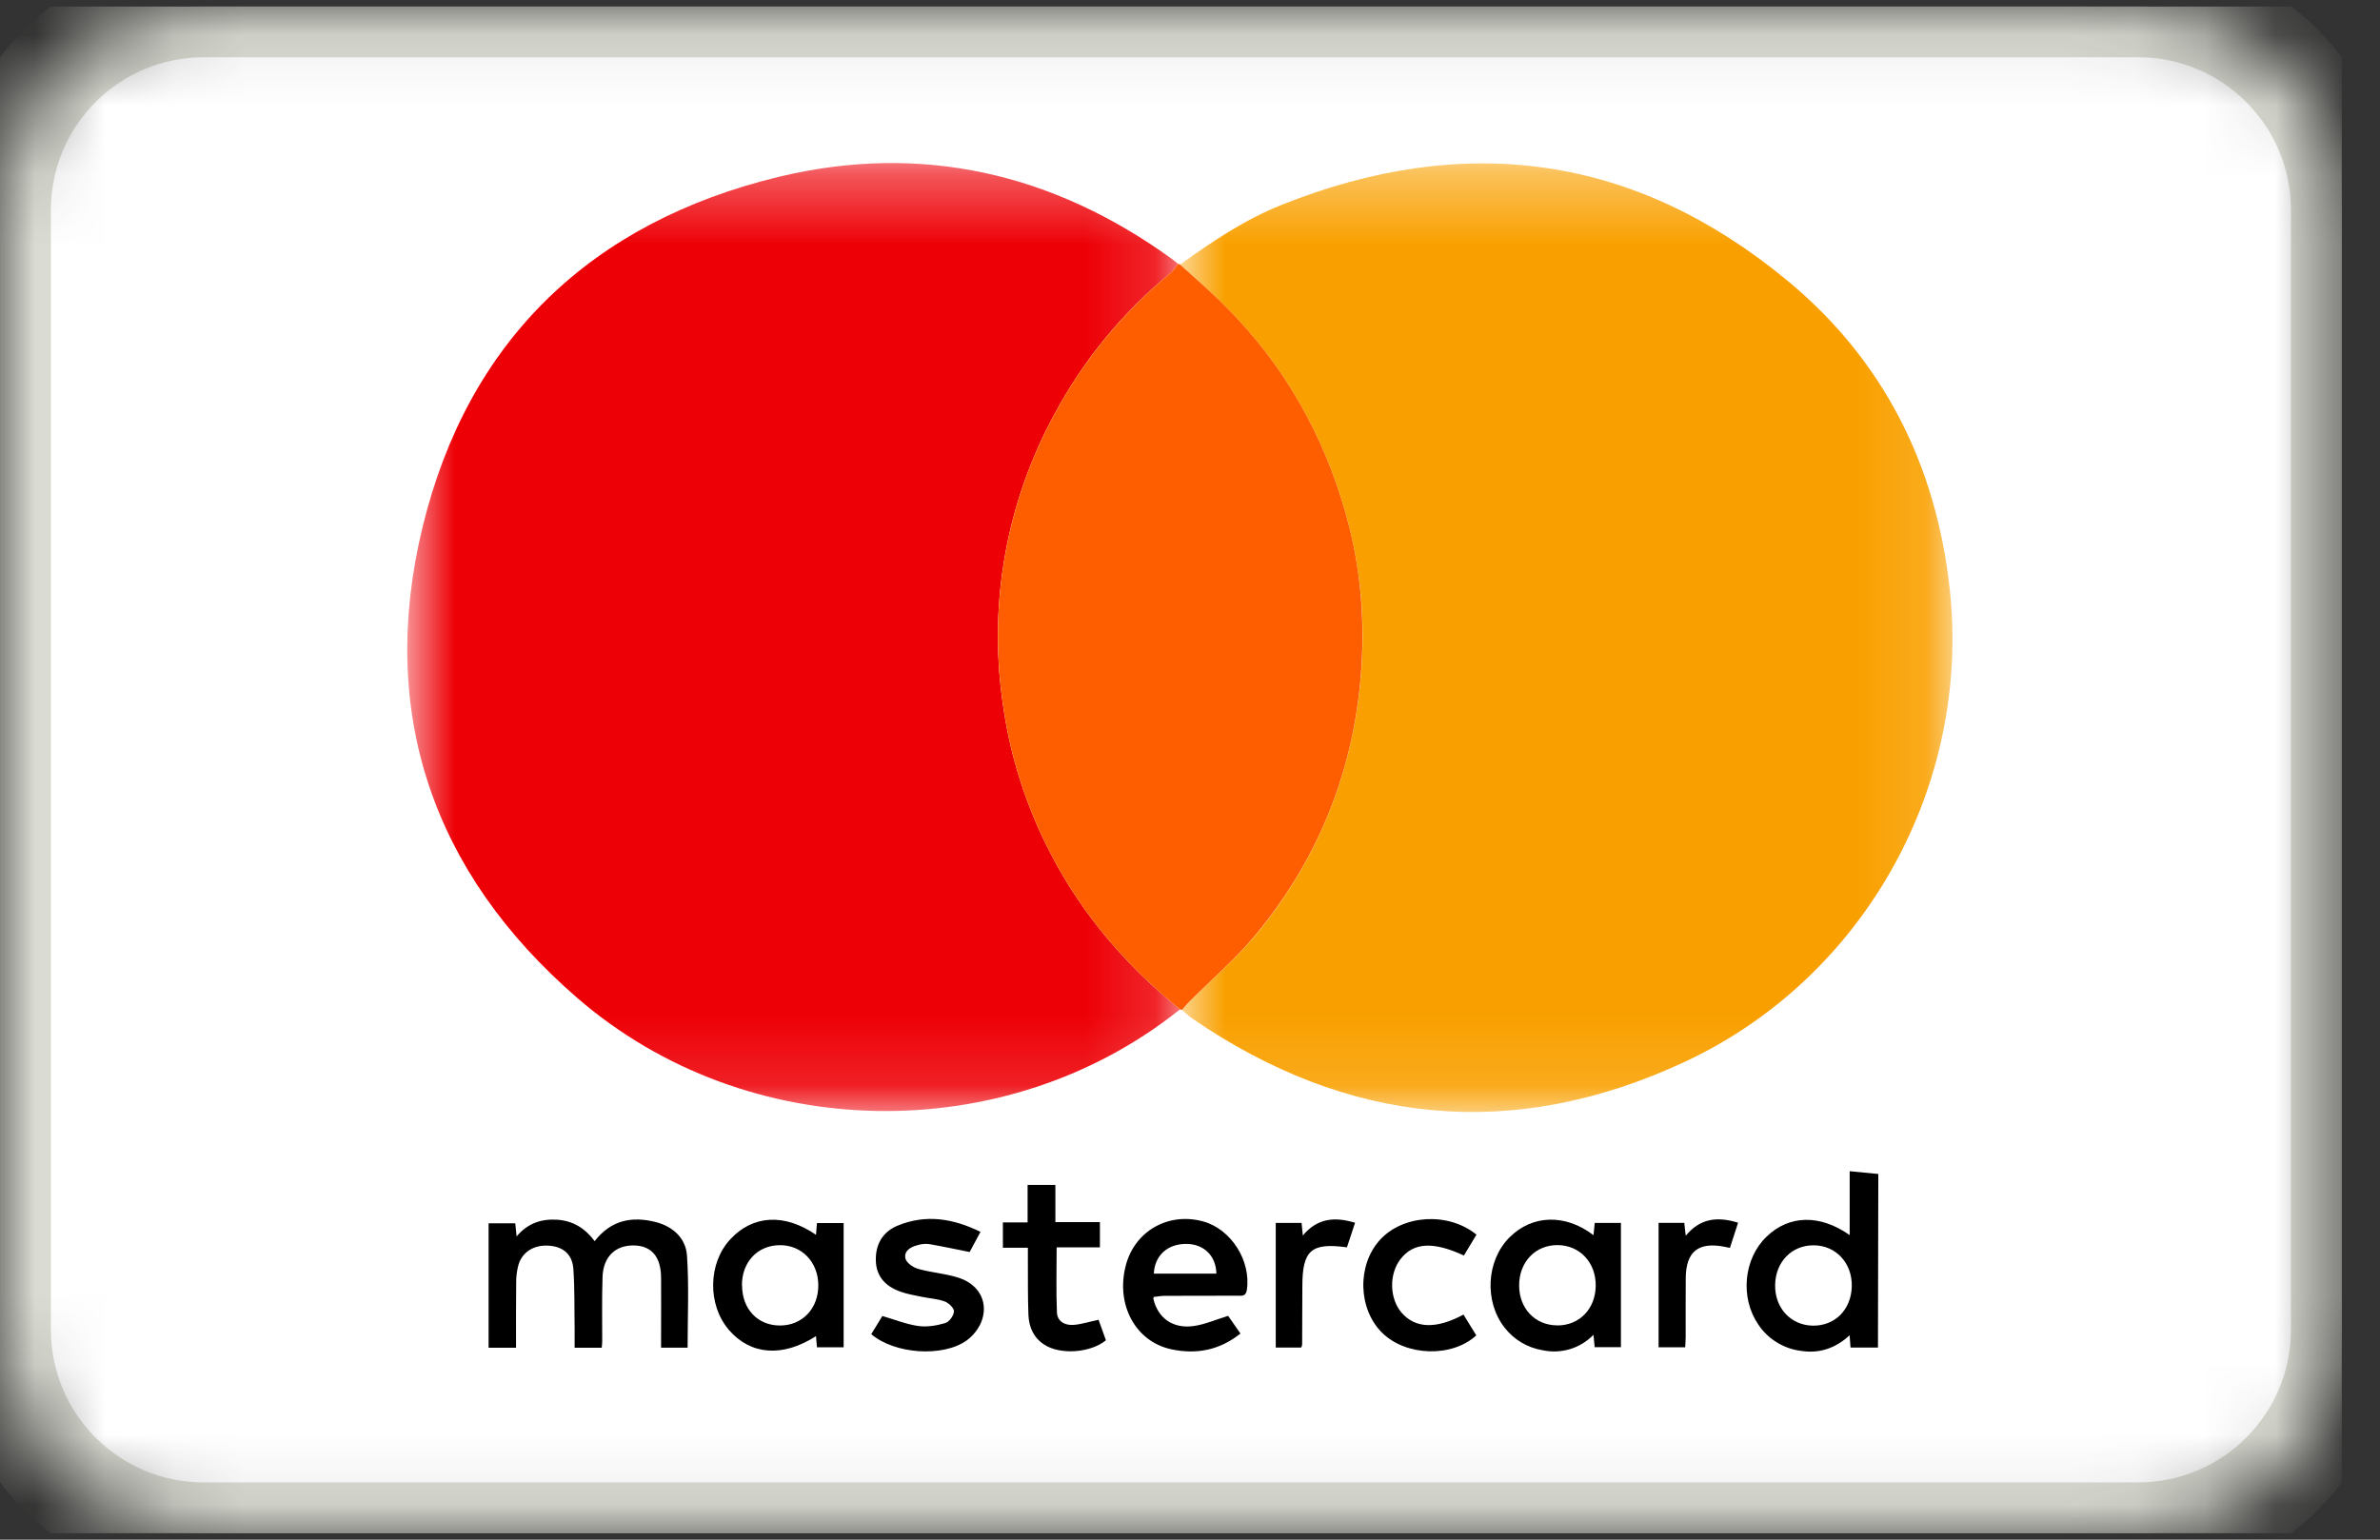
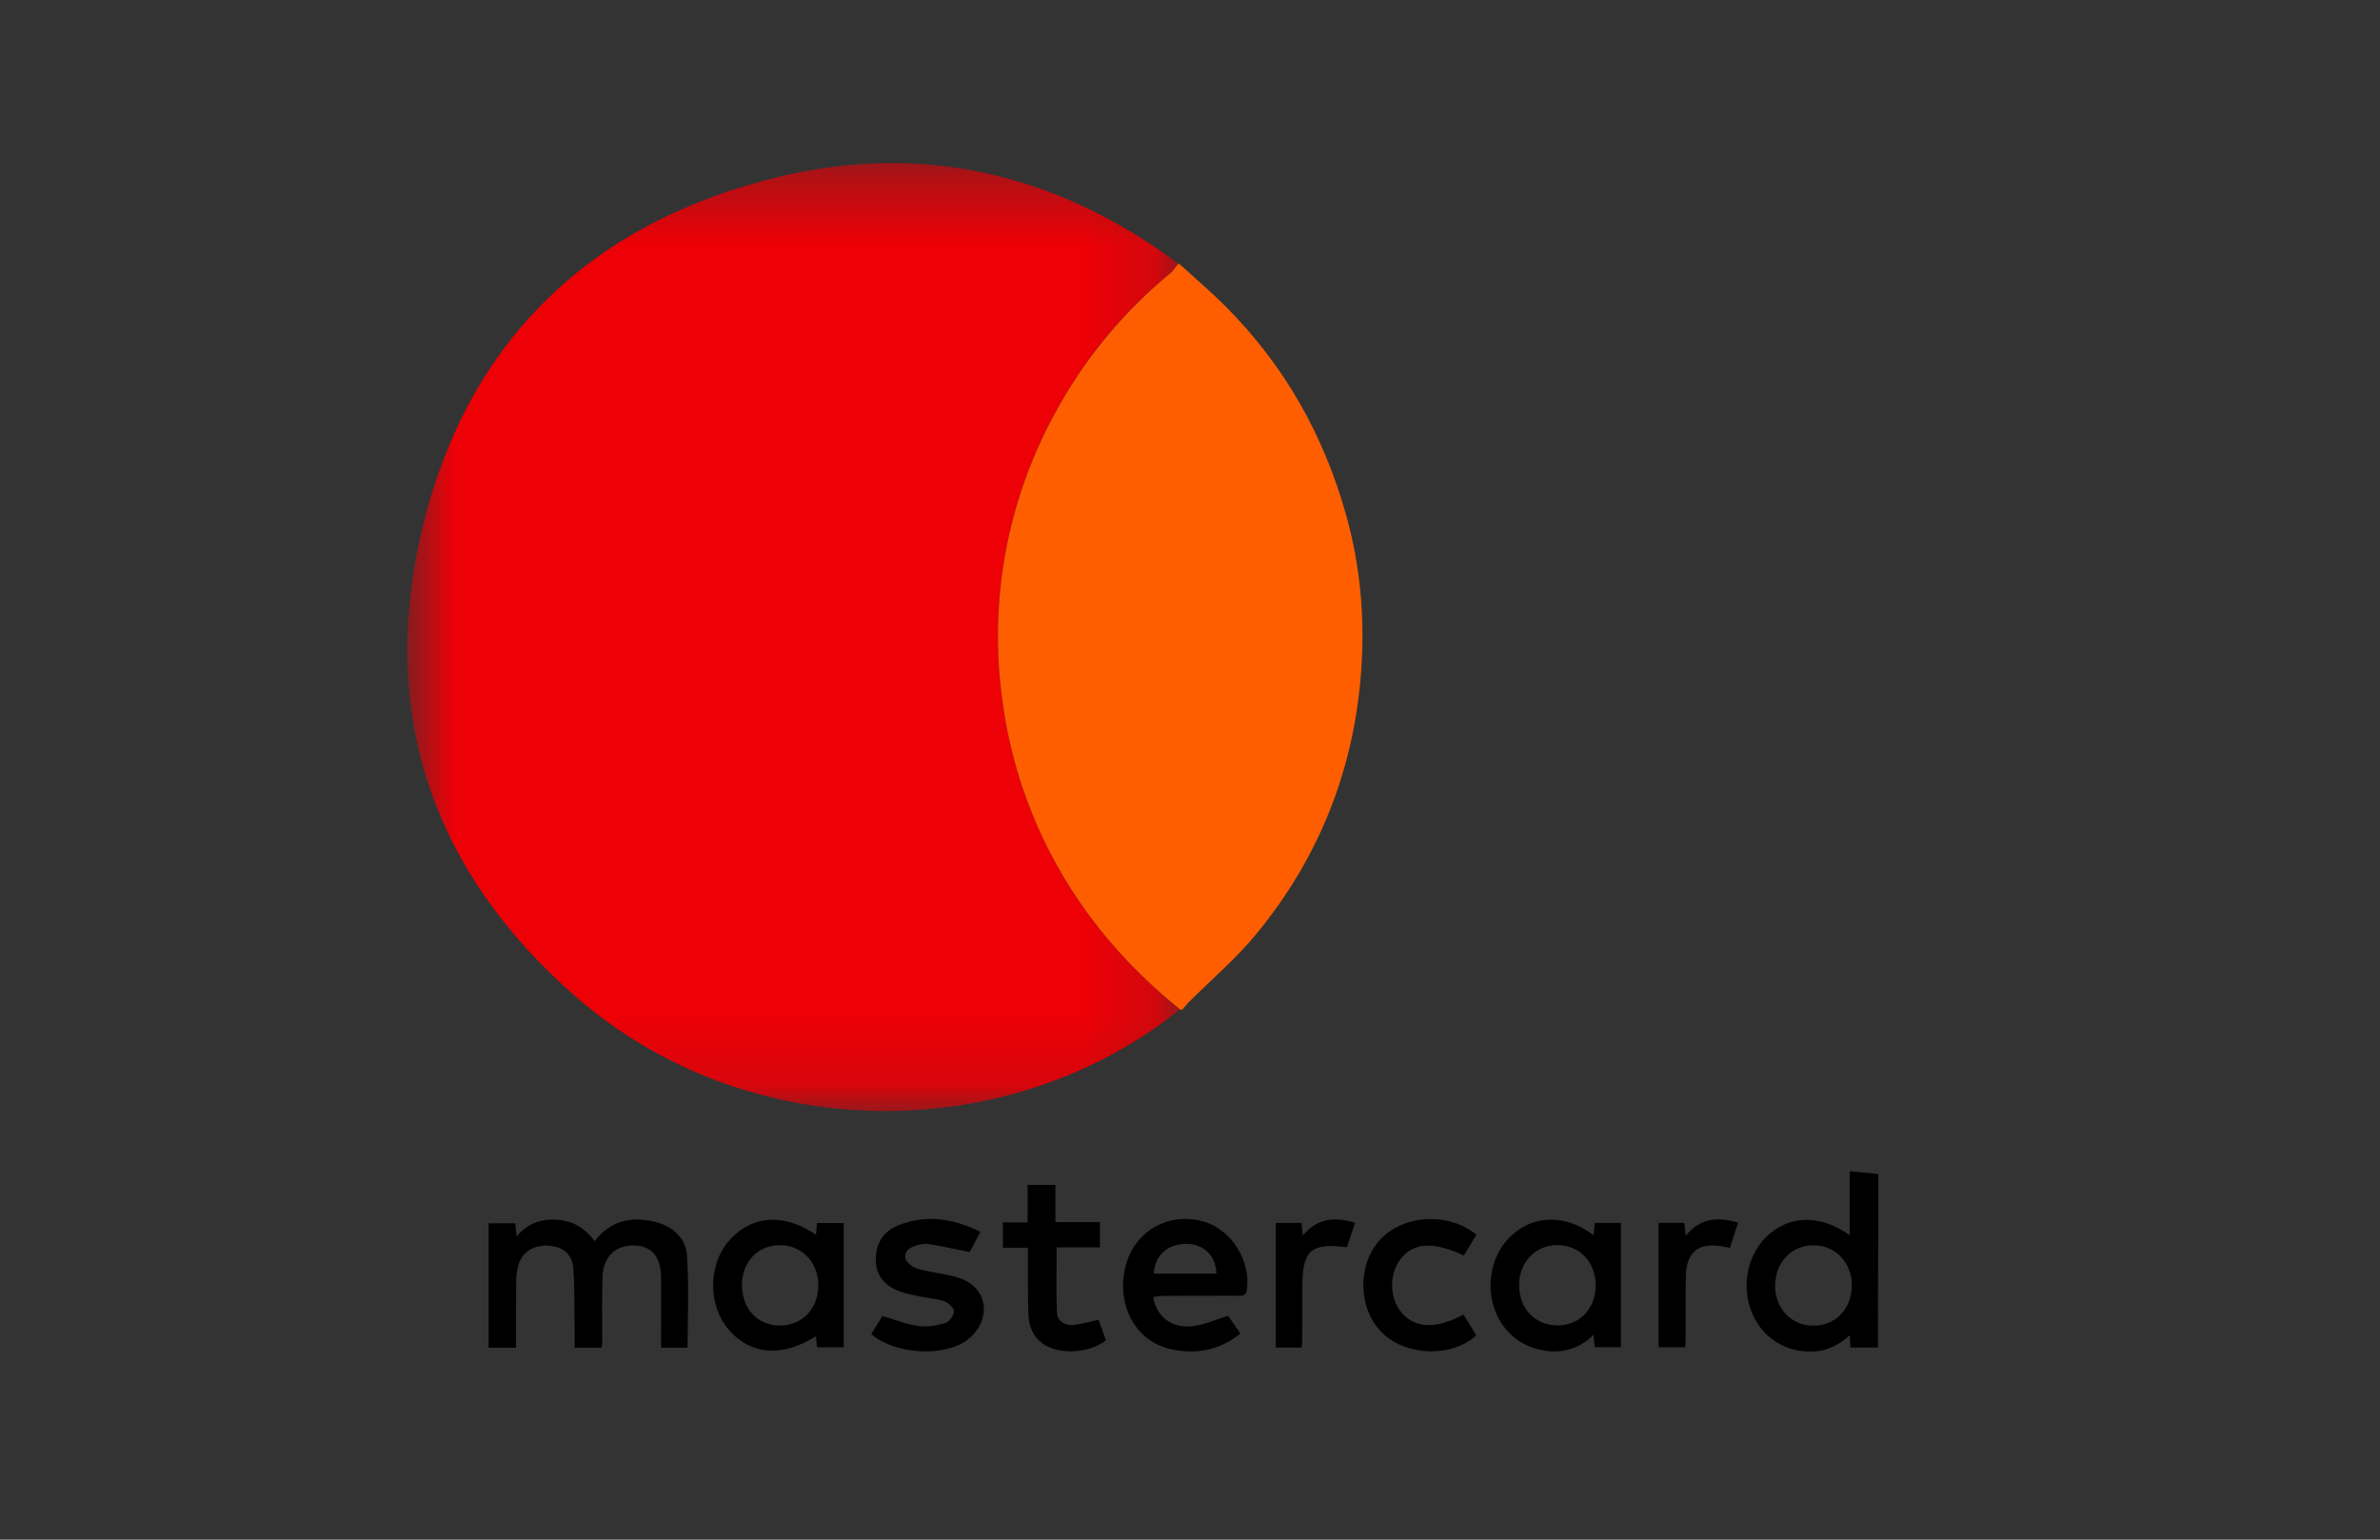
<svg xmlns="http://www.w3.org/2000/svg" width="34" height="22" viewBox="0 0 34 22" fill="none">
  <rect x="0" y="0" width="34" height="22" fill="#333333" stroke="none" />
  <g id="mastercard" clip-path="url(#clip0_1858_558)">
    <g id="Group">
      <g id="Mask group">
        <mask id="mask0_1858_558" style="mask-type:luminance" maskUnits="userSpaceOnUse" x="0" y="0" width="34" height="22">
          <g id="Group_2">
-             <path id="Vector" d="M30.546 0.091H2.909C1.302 0.091 0 1.393 0 3V19C0 20.607 1.302 21.909 2.909 21.909H30.546C32.152 21.909 33.455 20.607 33.455 19V3C33.455 1.393 32.152 0.091 30.546 0.091Z" fill="white" />
-           </g>
+             </g>
        </mask>
        <g mask="url(#mask0_1858_558)">
-           <path id="Vector_2" d="M30.546 0.091H2.909C1.302 0.091 0 1.393 0 3V19C0 20.607 1.302 21.909 2.909 21.909H30.546C32.152 21.909 33.455 20.607 33.455 19V3C33.455 1.393 32.152 0.091 30.546 0.091Z" fill="white" stroke="#DADBD2" stroke-width="1.455" />
-         </g>
+           </g>
      </g>
      <g id="Group_3">
        <g id="Mask group_2">
          <mask id="mask1_1858_558" style="mask-type:luminance" maskUnits="userSpaceOnUse" x="5" y="2" width="12" height="14">
            <g id="Group_4">
              <path id="Vector_3" d="M5.818 15.876V2.331H16.857V15.876H5.818Z" fill="white" />
            </g>
          </mask>
          <g mask="url(#mask1_1858_558)">
            <path id="Vector_4" fill-rule="evenodd" clip-rule="evenodd" d="M16.857 14.423C14.377 16.409 10.673 16.363 8.244 14.257C6.176 12.465 5.395 10.176 6.037 7.53C6.684 4.865 8.447 3.172 11.132 2.525C13.163 2.038 15.048 2.474 16.74 3.699C16.772 3.721 16.8 3.747 16.83 3.771C16.793 3.815 16.764 3.866 16.721 3.902C16.038 4.461 15.473 5.15 15.057 5.929C14.383 7.172 14.124 8.598 14.318 9.999C14.418 10.776 14.657 11.528 15.022 12.222C15.473 13.085 16.098 13.807 16.856 14.422" fill="#ED0006" />
          </g>
        </g>
      </g>
      <g id="Group_5">
        <g id="Mask group_3">
          <mask id="mask2_1858_558" style="mask-type:luminance" maskUnits="userSpaceOnUse" x="16" y="2" width="12" height="14">
            <g id="Group_6">
-               <path id="Vector_5" d="M27.892 2.334V15.889H16.858V2.335L27.892 2.334Z" fill="white" />
+               <path id="Vector_5" d="M27.892 2.334V15.889V2.335L27.892 2.334Z" fill="white" />
            </g>
          </mask>
          <g mask="url(#mask2_1858_558)">
            <path id="Vector_6" fill-rule="evenodd" clip-rule="evenodd" d="M16.858 3.781C17.316 3.451 17.783 3.137 18.31 2.927C20.937 1.877 23.369 2.212 25.544 4.018C26.913 5.154 27.66 6.653 27.853 8.412C28.161 11.212 26.646 13.967 24.073 15.17C21.622 16.316 19.26 16.08 17.03 14.552C16.979 14.517 16.934 14.472 16.887 14.431C16.919 14.394 16.948 14.357 16.982 14.322C17.306 13.998 17.66 13.699 17.95 13.348C18.864 12.235 19.361 10.949 19.452 9.517C19.5 8.799 19.428 8.078 19.238 7.384C18.919 6.234 18.356 5.228 17.51 4.38C17.301 4.171 17.076 3.98 16.858 3.781Z" fill="#F9A000" />
          </g>
        </g>
      </g>
      <path id="Vector_7" fill-rule="evenodd" clip-rule="evenodd" d="M16.858 3.78C17.076 3.979 17.301 4.17 17.509 4.379C18.355 5.226 18.919 6.233 19.237 7.383C19.43 8.083 19.495 8.796 19.45 9.516C19.361 10.947 18.863 12.233 17.948 13.345C17.659 13.697 17.305 13.997 16.981 14.322C16.947 14.356 16.917 14.394 16.886 14.431L16.857 14.423C16.1 13.809 15.474 13.085 15.023 12.223C14.658 11.529 14.419 10.777 14.319 10C14.125 8.599 14.384 7.173 15.058 5.929C15.474 5.151 16.04 4.462 16.722 3.902C16.765 3.865 16.795 3.815 16.83 3.771C16.84 3.771 16.849 3.775 16.858 3.778" fill="#FF5E00" />
      <path id="Vector_8" fill-rule="evenodd" clip-rule="evenodd" d="M8.495 17.735C8.728 17.433 9.028 17.376 9.365 17.461C9.613 17.524 9.797 17.692 9.814 17.939C9.844 18.374 9.823 18.812 9.823 19.257H9.444V19.02C9.444 18.766 9.446 18.51 9.444 18.254C9.441 17.957 9.307 17.8 9.056 17.796C8.794 17.791 8.618 17.956 8.608 18.242C8.597 18.55 8.604 18.86 8.603 19.168C8.603 19.196 8.599 19.223 8.596 19.258H8.209V18.984C8.204 18.7 8.211 18.415 8.191 18.133C8.177 17.926 8.049 17.817 7.852 17.8C7.639 17.781 7.464 17.882 7.407 18.071C7.384 18.155 7.373 18.241 7.374 18.327C7.37 18.635 7.372 18.942 7.372 19.258H6.98V17.48H7.361L7.38 17.667C7.539 17.479 7.731 17.415 7.956 17.428C8.181 17.443 8.353 17.544 8.496 17.735M25.894 18.942C26.212 18.948 26.444 18.716 26.454 18.385C26.464 18.052 26.23 17.796 25.912 17.794C25.598 17.791 25.365 18.029 25.359 18.36C25.353 18.687 25.58 18.935 25.894 18.942ZM26.828 19.255H26.436L26.423 19.08C26.22 19.266 25.99 19.344 25.727 19.302C25.603 19.287 25.485 19.244 25.38 19.179C25.274 19.113 25.184 19.026 25.116 18.922C24.856 18.539 24.91 17.984 25.236 17.671C25.557 17.36 25.997 17.348 26.424 17.648V16.735L26.833 16.775L26.828 19.254M10.601 18.366C10.601 18.703 10.822 18.938 11.139 18.94C11.461 18.942 11.693 18.698 11.69 18.361C11.687 18.032 11.454 17.79 11.14 17.792C10.823 17.794 10.598 18.032 10.599 18.366M11.657 17.644L11.671 17.476H12.052V19.251H11.671L11.657 19.092C11.179 19.398 10.723 19.363 10.412 19.002C10.106 18.645 10.114 18.052 10.431 17.71C10.752 17.361 11.206 17.334 11.656 17.643M22.248 18.939C22.564 18.939 22.793 18.702 22.796 18.371C22.799 18.041 22.571 17.796 22.257 17.791C21.937 17.786 21.701 18.031 21.702 18.368C21.702 18.698 21.932 18.938 22.247 18.938M22.764 17.65L22.782 17.474H23.156V19.249H22.781L22.764 19.073C22.67 19.169 22.554 19.24 22.426 19.278C22.298 19.316 22.162 19.321 22.031 19.292C21.818 19.256 21.627 19.141 21.494 18.97C21.201 18.596 21.233 18.012 21.564 17.681C21.888 17.357 22.36 17.34 22.764 17.649M17.377 18.199C17.372 17.947 17.203 17.779 16.956 17.774C16.684 17.769 16.496 17.935 16.483 18.199H17.377ZM16.477 18.559C16.54 18.832 16.753 18.988 17.049 18.948C17.209 18.926 17.362 18.858 17.545 18.802L17.721 19.055C17.422 19.293 17.092 19.356 16.734 19.28C16.223 19.171 15.938 18.646 16.081 18.088C16.207 17.593 16.687 17.317 17.185 17.452C17.588 17.561 17.875 18.017 17.812 18.432C17.798 18.53 17.734 18.514 17.673 18.514C17.329 18.516 16.983 18.514 16.639 18.516C16.586 18.516 16.534 18.526 16.481 18.532L16.476 18.56L16.477 18.559ZM12.447 19.063L12.605 18.804C12.787 18.857 12.95 18.923 13.118 18.947C13.244 18.964 13.38 18.942 13.503 18.905C13.56 18.889 13.625 18.799 13.628 18.738C13.631 18.692 13.553 18.617 13.495 18.596C13.393 18.558 13.277 18.553 13.168 18.53C13.064 18.508 12.957 18.491 12.857 18.454C12.655 18.381 12.52 18.244 12.512 18.018C12.504 17.782 12.609 17.6 12.828 17.511C13.227 17.348 13.614 17.409 14.007 17.602L13.852 17.89C13.646 17.849 13.459 17.808 13.27 17.776C13.216 17.77 13.163 17.775 13.111 17.791C13.01 17.816 12.91 17.873 12.935 17.983C12.95 18.044 13.044 18.111 13.117 18.131C13.311 18.186 13.521 18.198 13.711 18.263C14.004 18.365 14.127 18.631 14.014 18.9C13.969 19.001 13.898 19.089 13.809 19.154C13.467 19.397 12.776 19.348 12.445 19.062M14.677 16.931H15.077V17.462H15.713V17.823H15.095C15.095 18.142 15.086 18.449 15.099 18.754C15.105 18.884 15.217 18.942 15.341 18.931C15.454 18.921 15.566 18.885 15.694 18.858L15.799 19.151C15.577 19.333 15.143 19.362 14.916 19.212C14.765 19.113 14.7 18.963 14.692 18.793C14.682 18.533 14.685 18.273 14.684 18.012V17.829H14.327V17.467H14.68V16.93L14.677 16.931ZM21.092 17.642L20.913 17.94C20.471 17.735 20.191 17.753 20.006 17.993C19.841 18.206 19.849 18.558 20.025 18.759C20.22 18.982 20.517 18.994 20.907 18.784L21.09 19.081C20.745 19.399 20.092 19.38 19.75 19.049C19.4 18.709 19.383 18.082 19.712 17.718C20.041 17.356 20.688 17.314 21.092 17.641M24.714 17.831C24.679 17.823 24.661 17.819 24.642 17.816C24.264 17.74 24.085 17.882 24.082 18.263C24.079 18.543 24.082 18.823 24.081 19.102C24.081 19.149 24.077 19.197 24.074 19.251H23.694V17.473H24.061L24.082 17.657C24.292 17.403 24.54 17.382 24.83 17.471L24.713 17.831M18.59 19.255H18.225V17.474H18.594L18.612 17.654C18.817 17.407 19.066 17.382 19.358 17.472L19.242 17.823C18.732 17.753 18.606 17.865 18.605 18.375C18.605 18.654 18.604 18.933 18.602 19.213C18.602 19.222 18.597 19.23 18.589 19.255" fill="black" />
    </g>
  </g>
  <defs>
    <clipPath id="clip0_1858_558">
      <rect width="33.455" height="21.818" fill="white" transform="translate(0 0.091)" />
    </clipPath>
  </defs>
</svg>